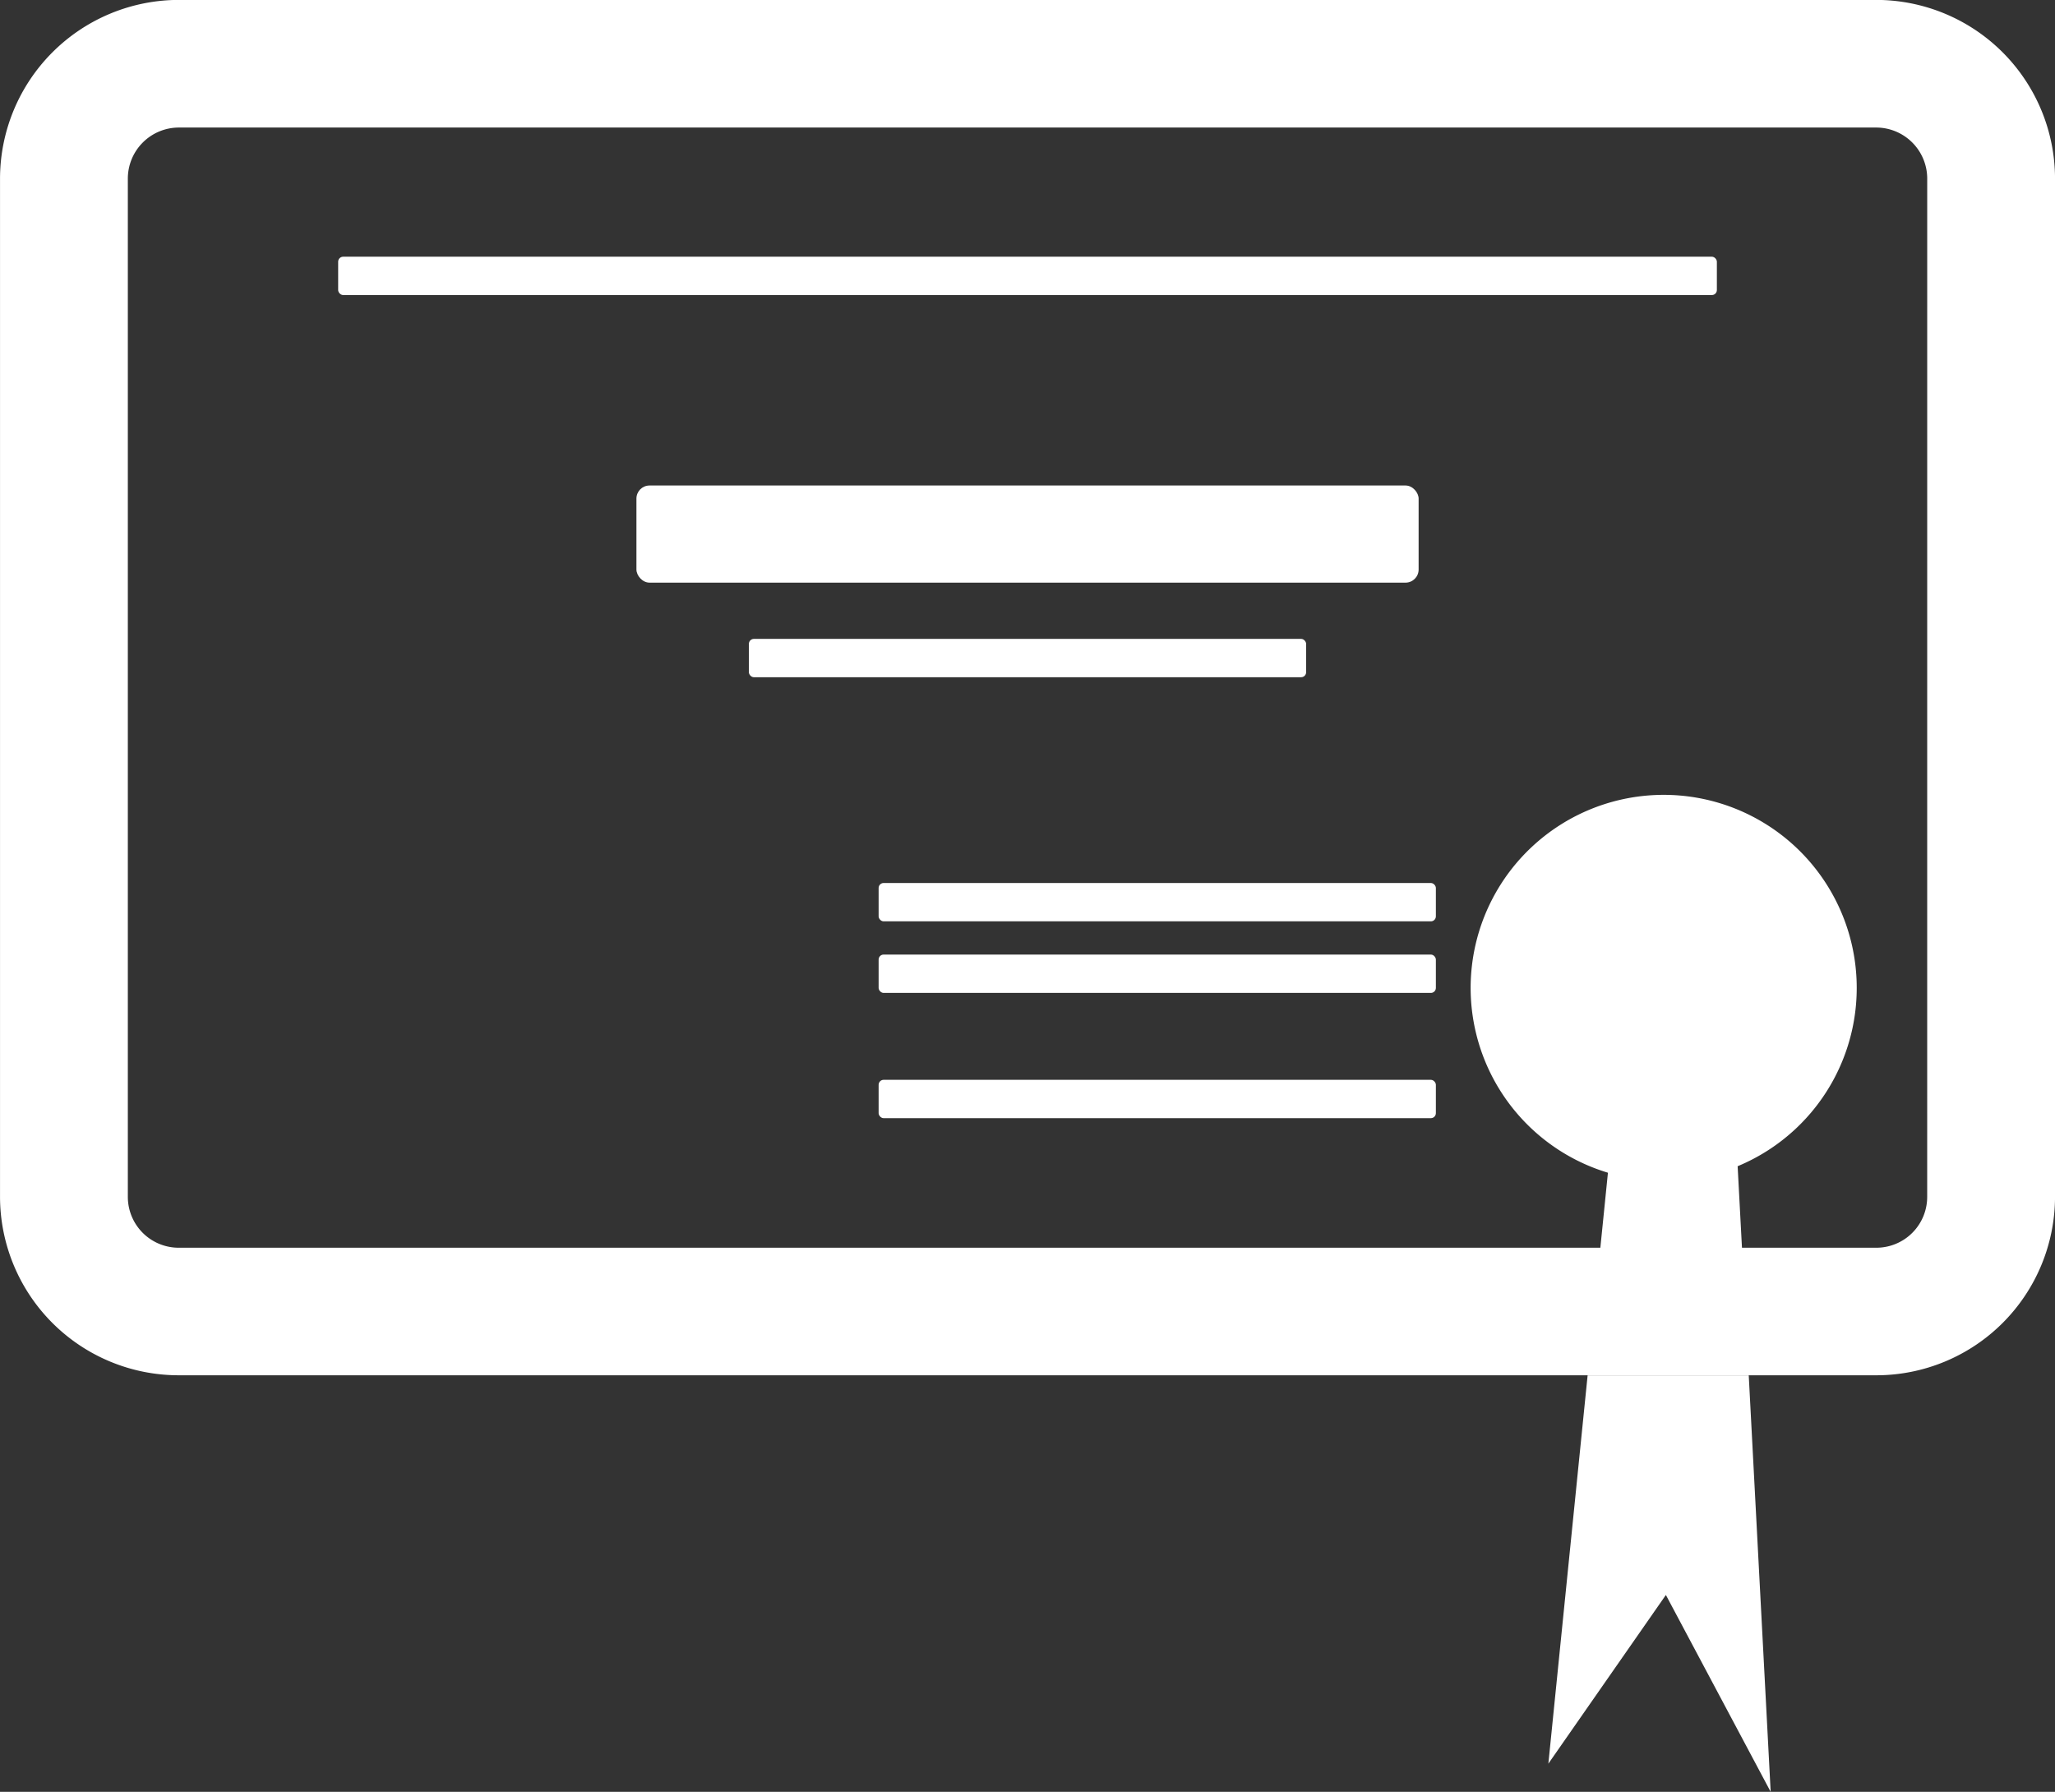
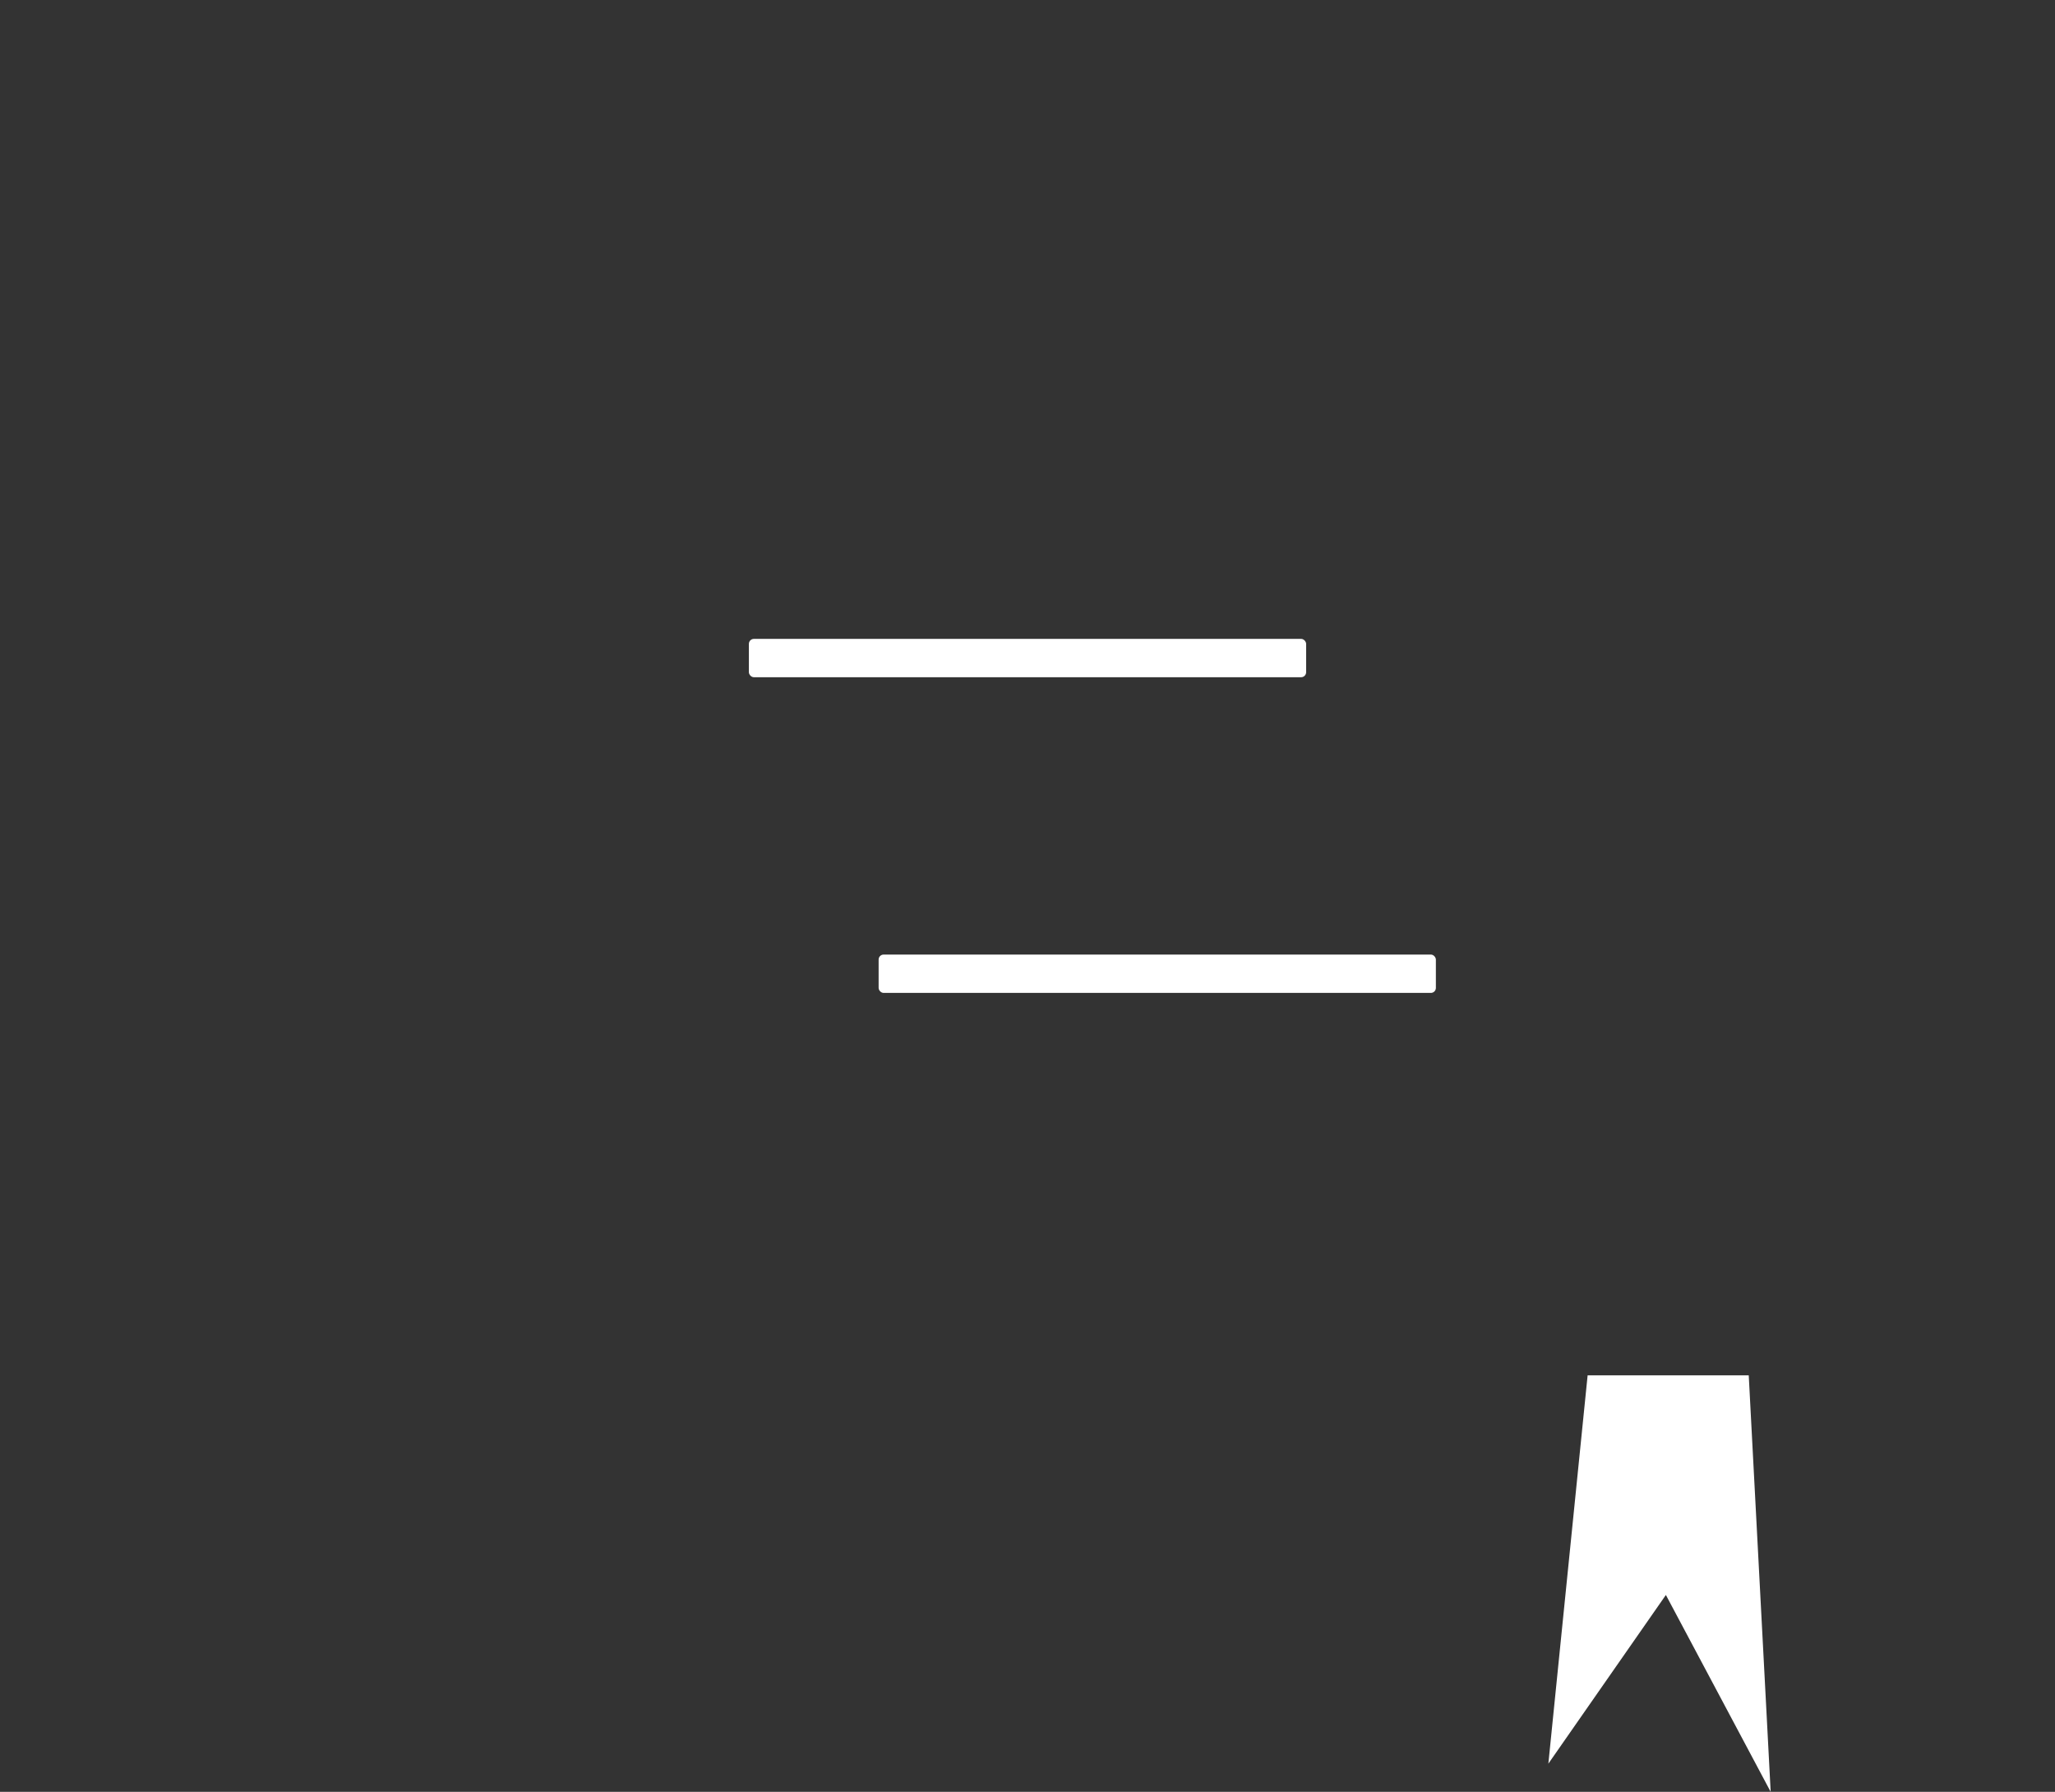
<svg xmlns="http://www.w3.org/2000/svg" viewBox="0 0 75.89 66.17">
  <rect x="0" y="0" width="75.89" height="66.17" fill="#333333" stroke="none" />
  <title>professional</title>
  <g>
-     <path d="M69.289,0H6.6A6.607,6.607,0,0,0,0,6.6V44.2a6.6,6.6,0,0,0,6.6,6.59h62.69a6.6,6.6,0,0,0,6.6-6.59V6.6A6.607,6.607,0,0,0,69.289,0Zm1.88,44.2a1.878,1.878,0,0,1-1.88,1.88h-4.96l-.16-3.01a7.129,7.129,0,1,0-4.79.24l-.28,2.77H6.6a1.878,1.878,0,0,1-1.88-1.88V6.6A1.886,1.886,0,0,1,6.6,4.713h62.69a1.886,1.886,0,0,1,1.88,1.89Z" transform="translate(0.001 -0.003)" fill="#fff" />
-     <rect x="23.503" y="17.929" width="28.886" height="3.587" rx="0.483" ry="0.483" fill="#fff" />
-     <rect x="32.447" y="32.608" width="20.579" height="1.416" rx="0.185" ry="0.185" fill="#fff" />
    <rect x="27.656" y="23.593" width="20.579" height="1.416" rx="0.185" ry="0.185" fill="#fff" />
-     <rect x="12.488" y="9.48" width="50.915" height="1.416" rx="0.185" ry="0.185" fill="#fff" />
    <rect x="32.447" y="35.251" width="20.579" height="1.416" rx="0.185" ry="0.185" fill="#fff" />
-     <rect x="32.447" y="39.876" width="20.579" height="1.416" rx="0.185" ry="0.185" fill="#fff" />
    <polygon points="65.39 66.17 61.52 58.9 57.18 65.13 58.63 50.79 64.58 50.79 65.39 66.17" fill="#fff" />
  </g>
</svg>